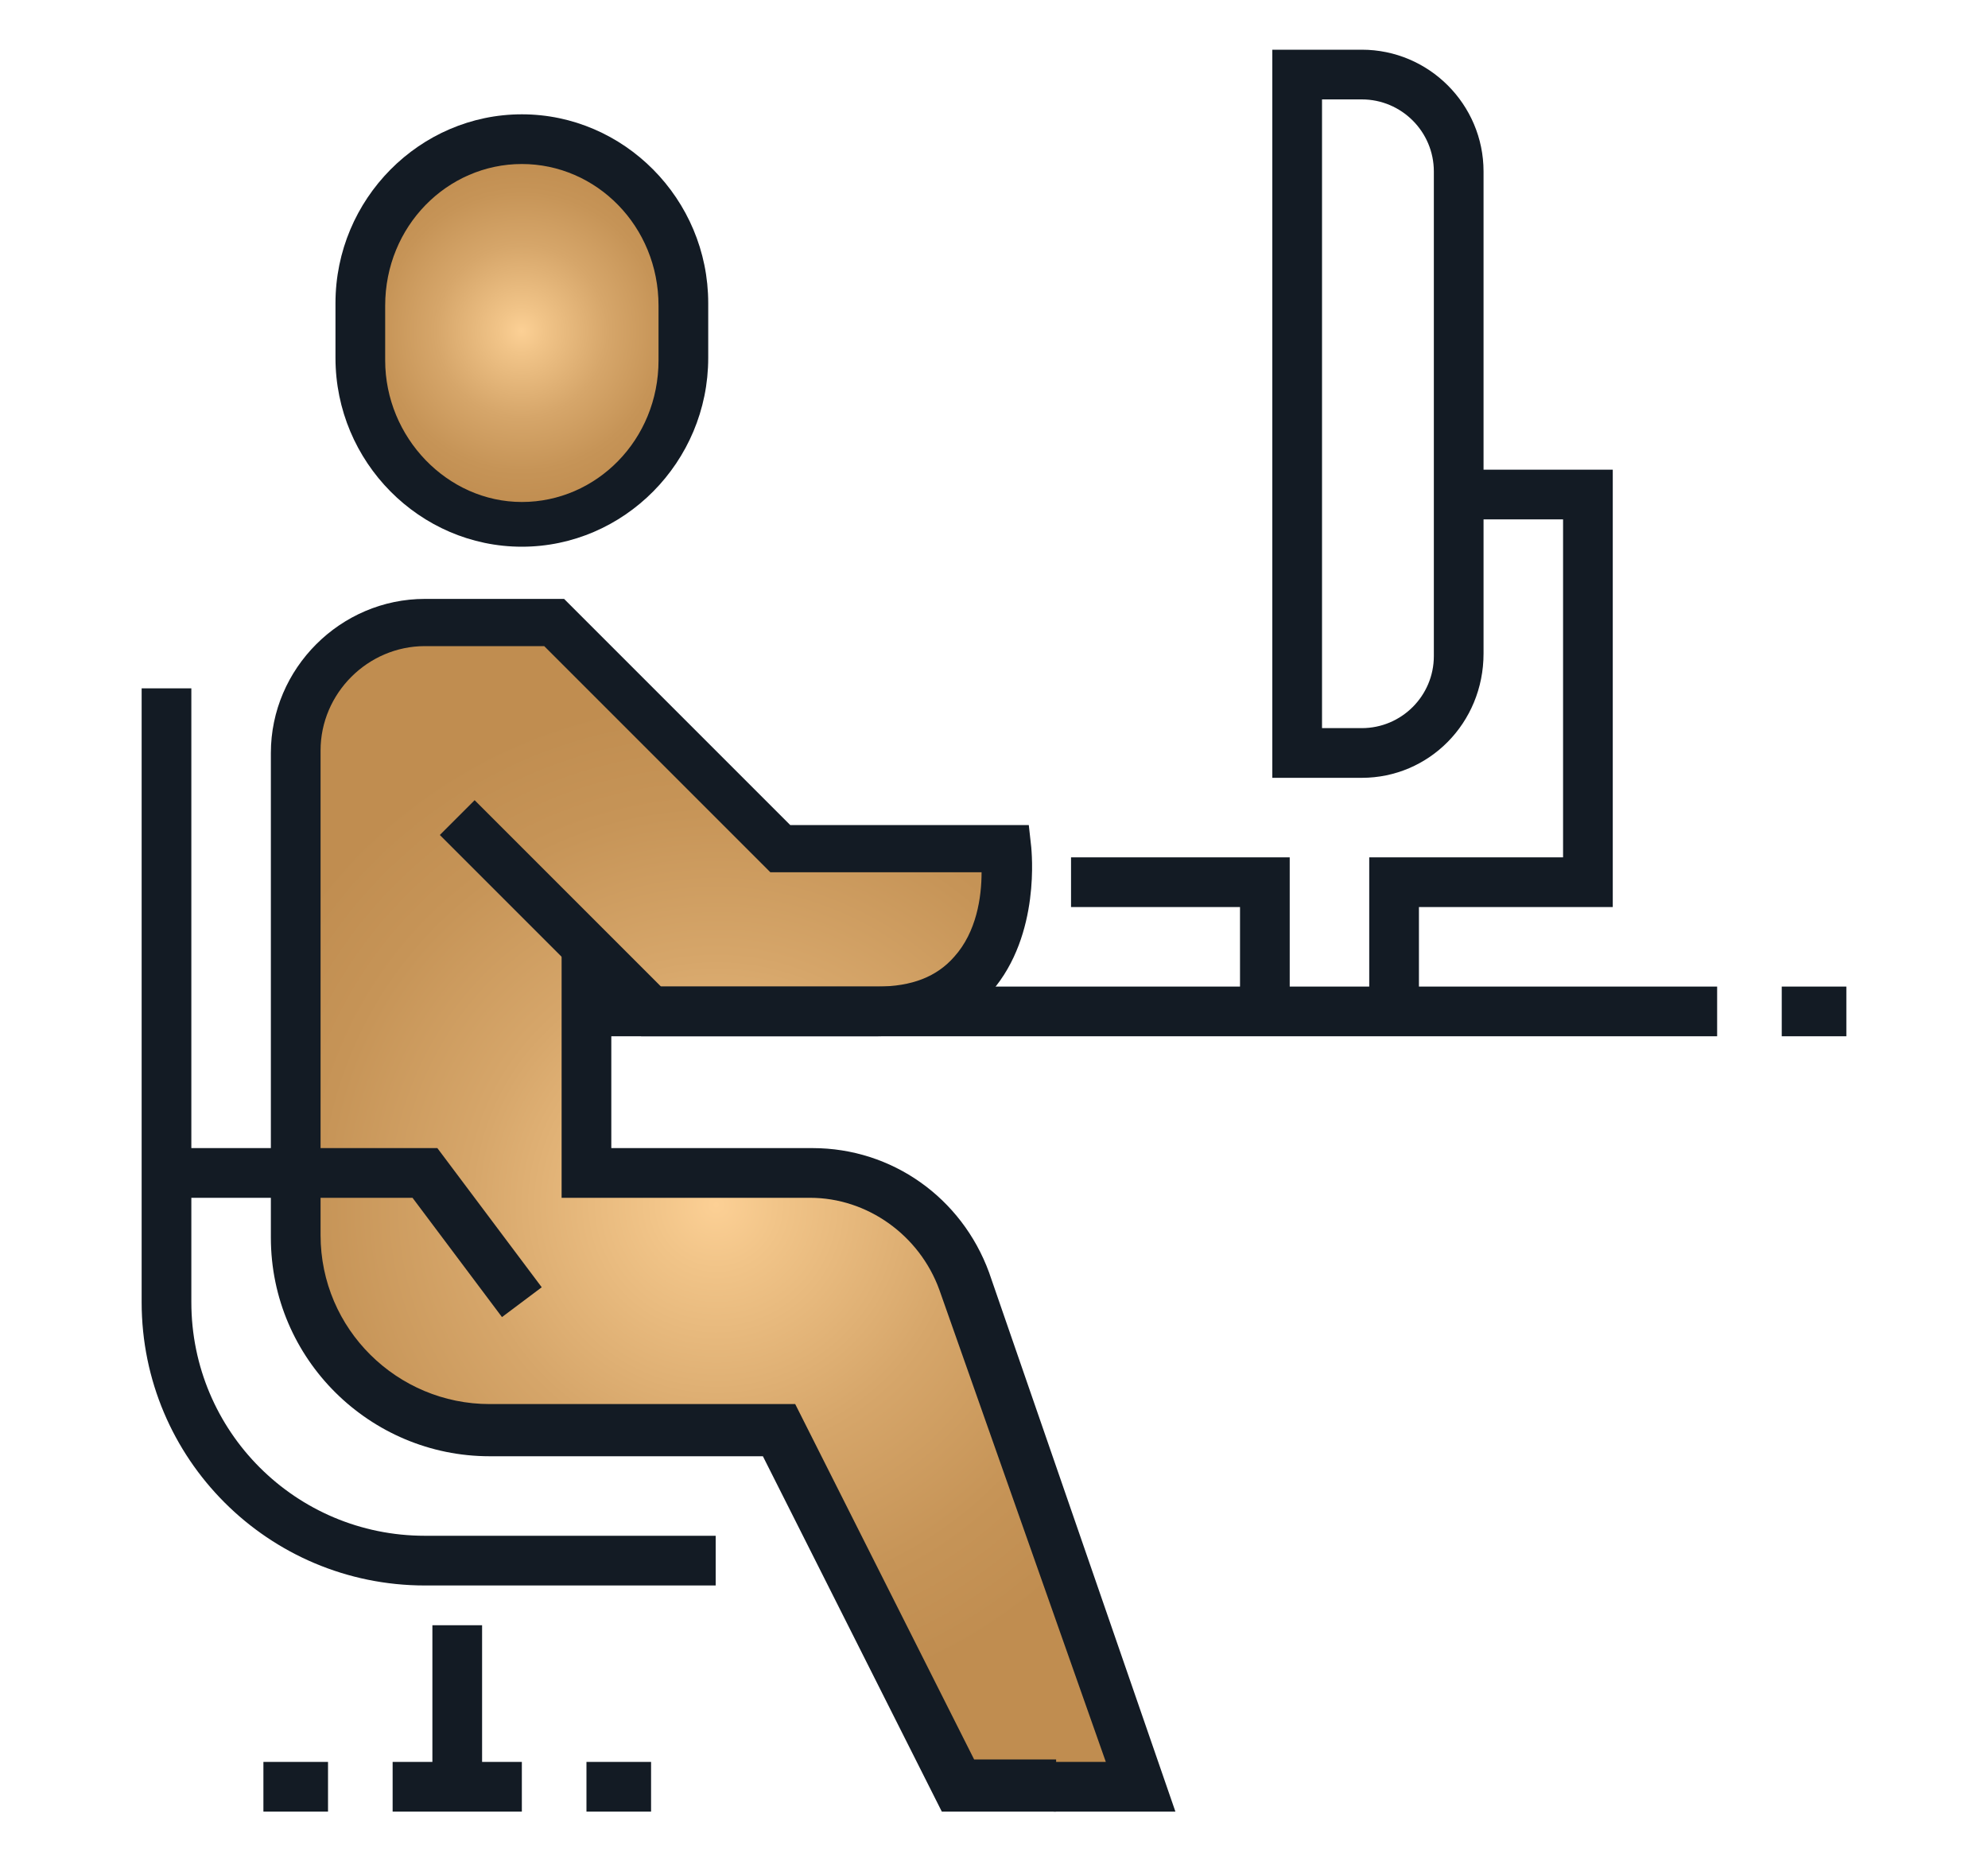
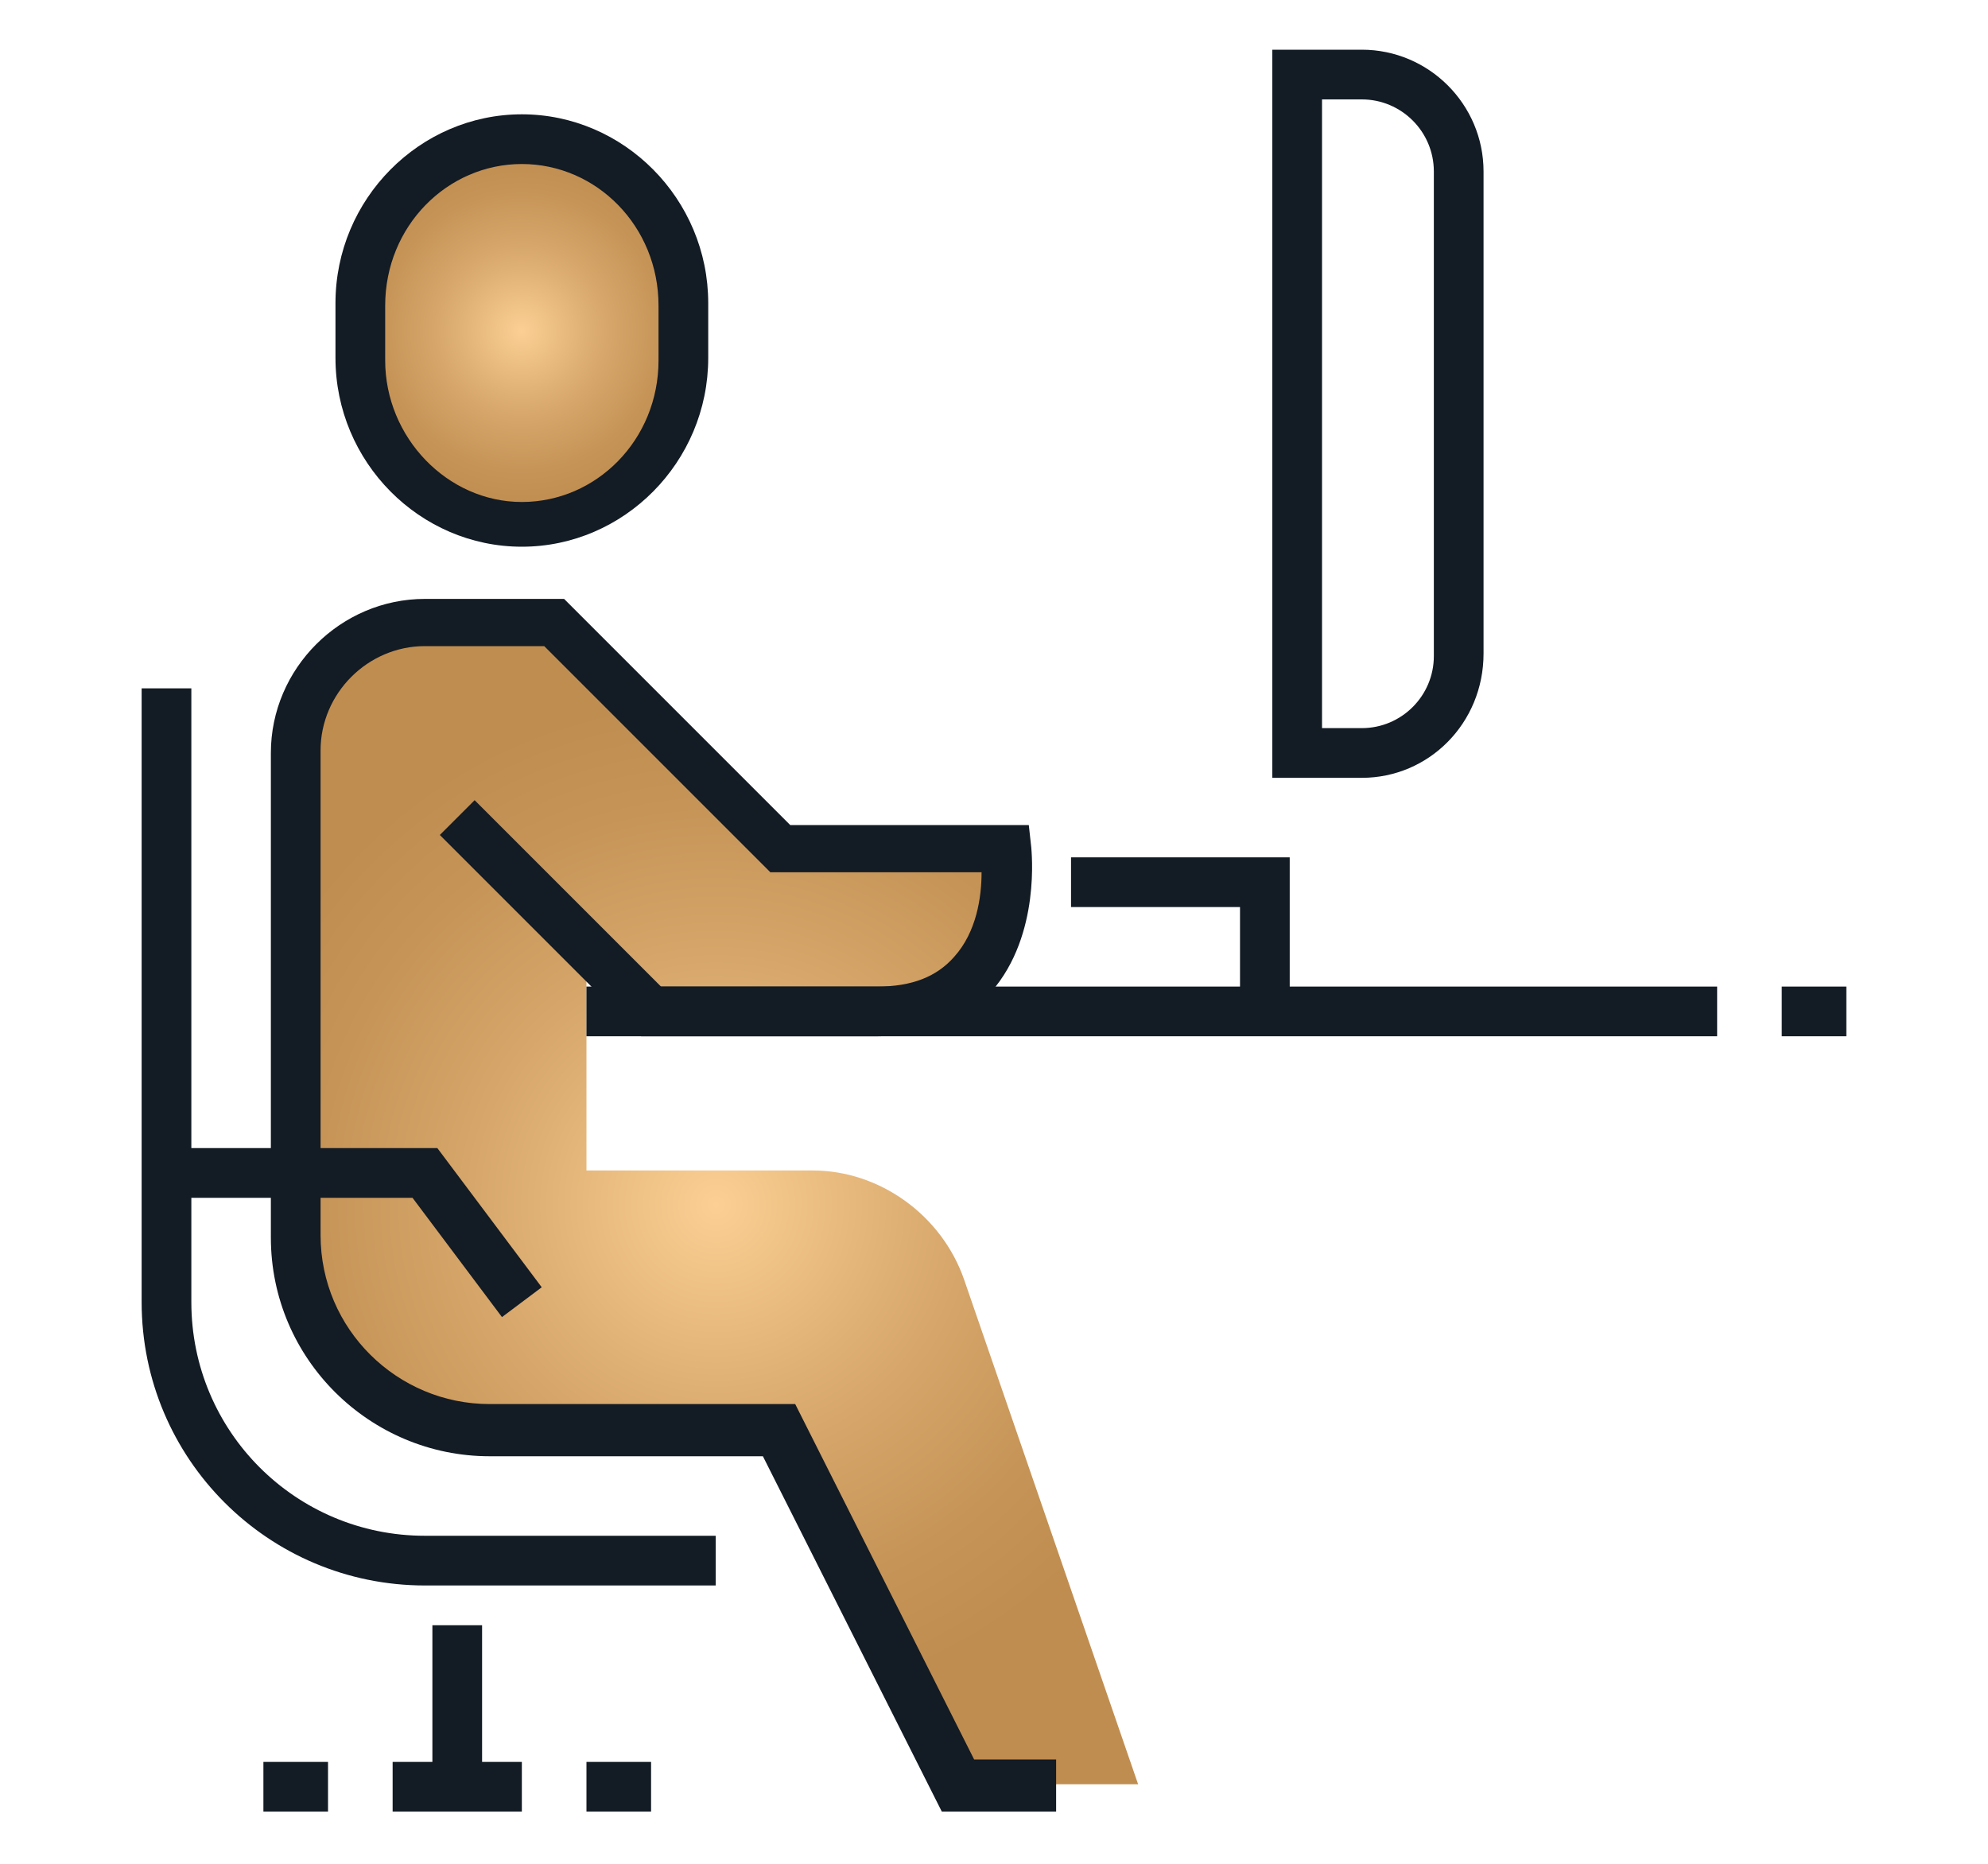
<svg xmlns="http://www.w3.org/2000/svg" version="1.1" id="Laag_1" x="0px" y="0px" viewBox="0 0 80 75" style="enable-background:new 0 0 80 75;" xml:space="preserve">
  <style type="text/css">
	.st0{fill:#131B24;}
	.st1{fill:url(#SVGID_1_);}
	.st2{fill:url(#SVGID_2_);}
	.st3{fill:url(#SVGID_3_);}
	.st4{fill:url(#SVGID_4_);}
	.st5{fill:url(#SVGID_5_);}
	.st6{fill:#FFFFFF;}
	.st7{fill:#101414;}
</style>
  <g>
    <radialGradient id="SVGID_1_" cx="28.821" cy="48.483" r="20.424" gradientUnits="userSpaceOnUse">
      <stop offset="0" style="stop-color:#FCD095" />
      <stop offset="0.126" style="stop-color:#F1C488" />
      <stop offset="0.484" style="stop-color:#D6A66A" />
      <stop offset="0.787" style="stop-color:#C69457" />
      <stop offset="1" style="stop-color:#C08D50" />
    </radialGradient>
    <path class="st1" d="M38.8,51.5c-0.9-2.6-3.4-4.4-6.1-4.4h-9.1v-9.1l2.6,2.6c0,0,5.6,0,9.1,0c5.9,0,5.2-6.5,5.2-6.5h-9.1l-9.1-9.1   h-5.2c-2.9,0-5.2,2.3-5.2,5.2v19.5c0,4.3,3.5,7.8,7.8,7.8h11.7l7.2,14.3h7.2L38.8,51.5z" />
    <radialGradient id="SVGID_2_" cx="20.99" cy="13.32" r="7.147" gradientUnits="userSpaceOnUse">
      <stop offset="0" style="stop-color:#FCD095" />
      <stop offset="0.126" style="stop-color:#F1C488" />
      <stop offset="0.484" style="stop-color:#D6A66A" />
      <stop offset="0.787" style="stop-color:#C69457" />
      <stop offset="1" style="stop-color:#C08D50" />
    </radialGradient>
    <path class="st2" d="M21,21.1c-3.6,0-6.5-3-6.5-6.6v-2.2c0-3.7,2.9-6.6,6.5-6.6c3.6,0,6.5,3,6.5,6.6v2.2   C27.5,18.1,24.6,21.1,21,21.1z" />
    <g>
      <rect x="23.6" y="39.7" class="st0" width="45.5" height="2" />
    </g>
    <g>
      <polygon class="st0" points="51.9,40.7 49.9,40.7 49.9,36.5 43.1,36.5 43.1,34.5 51.9,34.5   " />
    </g>
    <g>
-       <polygon class="st0" points="57.1,40.7 55.1,40.7 55.1,34.5 62.9,34.5 62.9,20.9 58.7,20.9 58.7,18.9 64.9,18.9 64.9,36.5     57.1,36.5   " />
-     </g>
+       </g>
    <g>
      <path class="st0" d="M54.8,31.3h-3.6V2h3.6c2.7,0,4.9,2.2,4.9,4.9v19.4C59.7,29.1,57.5,31.3,54.8,31.3z M53.2,29.3h1.6    c1.6,0,2.9-1.3,2.9-2.9V6.9c0-1.6-1.3-2.9-2.9-2.9h-1.6V29.3z" />
    </g>
    <g>
      <rect x="17.4" y="65.4" class="st0" width="2" height="6.5" />
    </g>
    <g>
      <rect x="10.6" y="70.9" class="st0" width="2.6" height="2" />
    </g>
    <g>
      <rect x="23.6" y="70.9" class="st0" width="2.6" height="2" />
    </g>
    <g>
      <path class="st0" d="M42.4,72.9h-4.5l-7.2-14.3H19.7c-4.8,0-8.8-3.9-8.8-8.8V30.3c0-3.4,2.8-6.2,6.2-6.2h5.6l9.1,9.1h9.6l0.1,0.9    c0,0.1,0.4,3.5-1.6,5.8c-1.1,1.2-2.6,1.8-4.6,1.8h-9.5l-8.1-8.1l1.4-1.4l7.5,7.5h8.7c1.4,0,2.4-0.4,3.1-1.2c0.9-1,1.1-2.4,1.1-3.4    H31l-9.1-9.1h-4.8c-2.3,0-4.2,1.9-4.2,4.2v19.5c0,3.8,3.1,6.8,6.8,6.8H32l7.2,14.3h3.3V72.9z" />
    </g>
    <g>
-       <path class="st0" d="M47.3,72.9h-4.9v-2h2.1l-6.7-19c-0.8-2.2-2.9-3.7-5.2-3.7H22.6V38.1h2v8.1h8.1c3.2,0,6,2,7.1,5L47.3,72.9z" />
-     </g>
+       </g>
    <g>
      <path class="st0" d="M28.8,63.8H17.1c-6.3,0-11.4-5.1-11.4-11.4V27.7h2v24.7c0,5.2,4.2,9.4,9.4,9.4h11.7V63.8z" />
    </g>
    <g>
      <polygon class="st0" points="20.2,53 16.6,48.2 6.7,48.2 6.7,46.2 17.6,46.2 21.8,51.8   " />
    </g>
    <g>
      <rect x="71.7" y="39.7" class="st0" width="2.6" height="2" />
    </g>
    <g>
      <rect x="15.8" y="70.9" class="st0" width="5.2" height="2" />
    </g>
    <g>
      <path class="st0" d="M21,22c-4.1,0-7.5-3.4-7.5-7.6v-2.2c0-4.2,3.4-7.6,7.5-7.6c4.1,0,7.5,3.4,7.5,7.6v2.2    C28.5,18.6,25.1,22,21,22z M21,6.6c-3,0-5.5,2.5-5.5,5.7v2.2c0,3.1,2.5,5.7,5.5,5.7c3,0,5.5-2.5,5.5-5.7v-2.2    C26.5,9.1,24,6.6,21,6.6z" />
    </g>
  </g>
</svg>